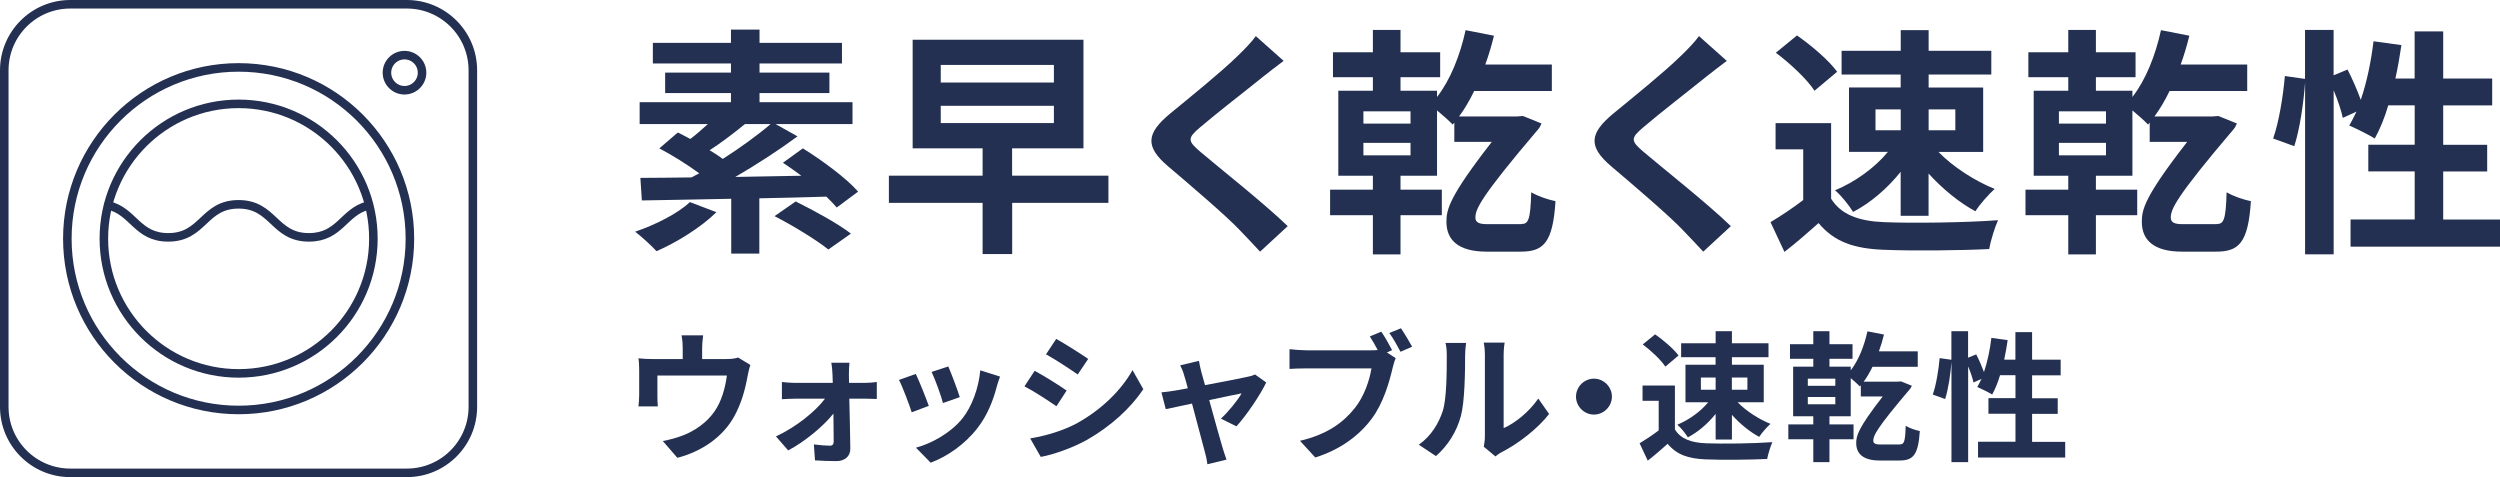
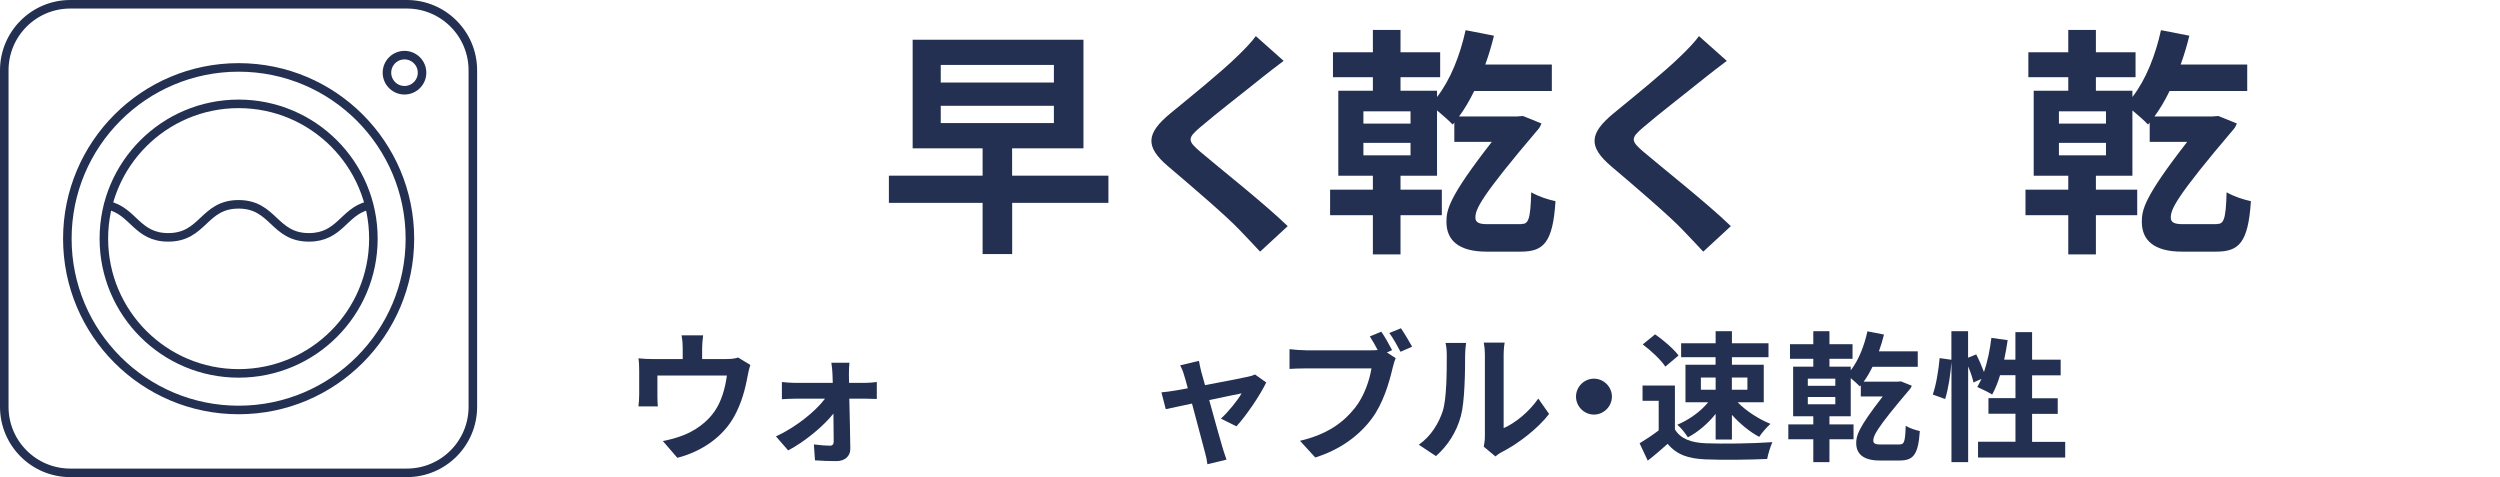
<svg xmlns="http://www.w3.org/2000/svg" id="_レイヤー_2" viewBox="0 0 374.54 71.49">
  <g id="_レイヤー_1-2">
-     <path d="M107.32,31.8c-2.3,2.27-5.98,4.54-8.96,5.83-.72-.79-2.3-2.23-3.2-2.92,3.06-1.04,6.34-2.7,8.21-4.43l3.96,1.51ZM125.35,31.08c-.4-.47-.94-1.04-1.55-1.62-3.31.11-6.73.18-10.04.25v8.28h-4.21v-8.21c-5.08.11-9.75.18-13.39.25l-.22-3.38c2.2,0,4.82-.04,7.67-.07.36-.22.76-.4,1.15-.61-1.76-1.3-4.07-2.74-5.98-3.74l2.77-2.38c.58.29,1.22.61,1.87.97.86-.65,1.76-1.44,2.63-2.23h-10.22v-3.28h13.68v-1.37h-9.86v-3.06h9.86v-1.37h-11.7v-3.09h11.7v-1.98h4.28v1.98h12.35v3.09h-12.35v1.37h10.47v3.06h-10.47v1.37h13.93v3.28h-11.52l3.28,1.84c-2.77,2.05-6.16,4.25-9.32,6.08l9.9-.18c-.94-.68-1.87-1.37-2.77-1.94l2.99-2.16c2.84,1.76,6.52,4.46,8.28,6.48l-3.2,2.38ZM111.6,18.59c-1.76,1.44-3.67,2.88-5.29,3.92.72.43,1.4.86,1.98,1.3,2.63-1.69,5.22-3.56,7.16-5.22h-3.85ZM119.2,30.18c2.63,1.3,6.34,3.31,8.28,4.82l-3.38,2.38c-1.73-1.4-5.33-3.6-8.06-5l3.17-2.2Z" style="fill:#233052;" />
    <path d="M166.07,30.39h-14.43v7.67h-4.43v-7.67h-14.04v-4.07h14.04v-4.1h-10.48V5.95h25.59v16.27h-10.69v4.1h14.43v4.07ZM140.94,12.36h16.95v-2.63h-16.95v2.63ZM140.94,18.44h16.95v-2.59h-16.95v2.59Z" style="fill:#233052;" />
    <path d="M192.31,9.12c-1.12.83-2.3,1.76-3.13,2.41-2.3,1.87-7.02,5.51-9.4,7.56-1.91,1.62-1.87,2.02.07,3.67,2.66,2.27,9.54,7.7,13.07,11.12l-4.14,3.82c-1.01-1.12-2.12-2.23-3.13-3.31-1.94-2.05-7.38-6.7-10.65-9.47-3.53-2.99-3.24-4.97.32-7.92,2.77-2.27,7.67-6.23,10.08-8.6,1.01-.97,2.16-2.16,2.74-2.99l4.17,3.71Z" style="fill:#233052;" />
    <path d="M227.92,33.56c1.01,0,1.37-.5,1.48-4.75,1.15.65,2.48,1.08,3.64,1.33-.4,6.3-1.84,7.56-5.22,7.56h-5.11c-4.21,0-6.01-1.73-6.01-4.46,0-1.8.32-3.67,6.8-11.99h-5.62v-2.88l-.25.29c-.5-.54-1.48-1.4-2.34-2.12v9.79h-5.47v2.09h6.19v3.82h-6.19v5.87h-4.14v-5.87h-6.41v-3.82h6.41v-2.09h-5.18v-12.74h5.18v-2.02h-5.98v-3.74h5.98v-3.35h4.14v3.35h5.94v3.74h-5.94v2.02h5.47v.94c2.02-2.59,3.46-6.26,4.28-10.01l4.25.83c-.36,1.48-.79,2.92-1.3,4.32h9.97v3.96h-11.63c-.68,1.4-1.44,2.7-2.27,3.82h8.64l.94-.07,2.77,1.12c-.11.25-.25.58-.43.79-8.85,10.4-9.47,12.09-9.47,13.32,0,.72.58.97,1.69.97h5.18ZM211.32,16.68h-7.06v1.84h7.06v-1.84ZM211.32,21.4h-7.06v1.87h7.06v-1.87Z" style="fill:#233052;" />
    <path d="M258.7,9.12c-1.12.83-2.3,1.76-3.13,2.41-2.3,1.87-7.02,5.51-9.4,7.56-1.91,1.62-1.87,2.02.07,3.67,2.66,2.27,9.54,7.7,13.07,11.12l-4.14,3.82c-1.01-1.12-2.12-2.23-3.13-3.31-1.94-2.05-7.38-6.7-10.65-9.47-3.53-2.99-3.24-4.97.32-7.92,2.77-2.27,7.67-6.23,10.08-8.6,1.01-.97,2.16-2.16,2.74-2.99l4.17,3.71Z" style="fill:#233052;" />
-     <path d="M274.32,29.75c1.48,2.41,4.17,3.38,7.92,3.53,4.21.18,12.31.07,17.1-.29-.47,1.01-1.12,3.1-1.33,4.32-4.32.22-11.55.29-15.84.11-4.43-.18-7.38-1.19-9.72-4-1.58,1.4-3.17,2.81-5.11,4.32l-2.09-4.46c1.51-.9,3.31-2.09,4.9-3.31v-7.6h-4.14v-3.92h8.32v11.3ZM271.84,13.59c-1.12-1.73-3.67-4.1-5.79-5.69l3.17-2.59c2.16,1.51,4.79,3.74,6.01,5.44l-3.38,2.84ZM284.76,11.17h-8.86v-3.56h8.86v-3.1h4.18v3.1h9.39v3.56h-9.39v1.94h8.17v9.65h-6.7c2.16,2.23,5.47,4.36,8.42,5.54-.9.83-2.23,2.3-2.88,3.35-2.38-1.26-4.93-3.35-7.02-5.65v6.33h-4.18v-6.59c-1.98,2.48-4.54,4.68-7.13,6.01-.61-1.01-1.8-2.48-2.7-3.24,2.95-1.22,5.98-3.38,7.92-5.76h-5.83v-9.65h7.74v-1.94ZM280.98,19.52h3.78v-3.13h-3.78v3.13ZM288.94,16.39v3.13h4v-3.13h-4Z" style="fill:#233052;" />
    <path d="M332.1,33.56c1.01,0,1.37-.5,1.48-4.75,1.15.65,2.48,1.08,3.64,1.33-.4,6.3-1.84,7.56-5.22,7.56h-5.11c-4.21,0-6.01-1.73-6.01-4.46,0-1.8.32-3.67,6.8-11.99h-5.62v-2.88l-.25.29c-.5-.54-1.48-1.4-2.34-2.12v9.79h-5.47v2.09h6.19v3.82h-6.19v5.87h-4.14v-5.87h-6.41v-3.82h6.41v-2.09h-5.18v-12.74h5.18v-2.02h-5.98v-3.74h5.98v-3.35h4.14v3.35h5.94v3.74h-5.94v2.02h5.47v.94c2.02-2.59,3.46-6.26,4.28-10.01l4.25.83c-.36,1.48-.79,2.92-1.3,4.32h9.97v3.96h-11.63c-.68,1.4-1.44,2.7-2.27,3.82h8.64l.94-.07,2.77,1.12c-.11.25-.25.58-.43.79-8.85,10.4-9.47,12.09-9.47,13.32,0,.72.58.97,1.69.97h5.18ZM315.51,16.68h-7.05v1.84h7.05v-1.84ZM315.51,21.4h-7.05v1.87h7.05v-1.87Z" style="fill:#233052;" />
-     <path d="M374.54,32.88v4.07h-22.39v-4.07h9.61v-7.2h-6.95v-4h6.95v-5.9h-3.96c-.54,1.87-1.26,3.6-2.02,4.97-.86-.54-2.81-1.51-3.82-1.94.36-.65.72-1.33,1.08-2.09l-2.05.94c-.22-1.08-.76-2.66-1.37-4.14v24.58h-4.28V12.36c-.22,3.02-.79,6.98-1.62,9.54l-3.17-1.15c.86-2.38,1.51-6.41,1.76-9.36l3.02.43v-7.34h4.28v6.8l2.09-.86c.72,1.4,1.48,3.13,1.98,4.54.9-2.63,1.55-5.72,1.91-8.78l4.18.58c-.25,1.69-.54,3.38-.9,5h2.88v-7.06h4.28v7.06h7.34v4.03h-7.34v5.9h6.59v4h-6.59v7.2h8.5Z" style="fill:#233052;" />
    <path d="M112.42,54.67c-.17.46-.34,1.26-.42,1.68-.36,2.02-.92,4.03-1.95,5.94-1.68,3.11-4.83,5.33-8.57,6.3l-2.18-2.52c.95-.17,2.1-.48,2.96-.82,1.74-.65,3.59-1.89,4.77-3.59,1.07-1.53,1.62-3.53,1.87-5.4h-10.41v3.07c0,.48.02,1.13.06,1.55h-2.9c.06-.52.11-1.2.11-1.76v-3.63c0-.46-.02-1.3-.11-1.81.74.08,1.34.11,2.14.11h4.49v-1.62c0-.59-.02-1.03-.17-1.93h3.23c-.1.9-.15,1.34-.15,1.93v1.62h3.65c.88,0,1.39-.11,1.74-.23l1.83,1.11Z" style="fill:#233052;" />
    <path d="M129.66,57.36c.55,0,1.34-.08,1.7-.13v2.54c-.48-.02-1.13-.04-1.6-.04h-2.52c.06,2.5.13,5.35.15,7.5.02,1.09-.82,1.85-2.04,1.85-1.01,0-2.31-.04-3.25-.11l-.17-2.39c.86.12,1.87.19,2.42.19.4,0,.55-.23.55-.65,0-1.03-.02-2.56-.04-4.16-1.47,1.87-4.3,4.22-6.78,5.52l-1.83-2.1c2.96-1.37,5.88-3.7,7.35-5.65h-4.49c-.61,0-1.37.04-1.97.08v-2.58c.5.06,1.36.13,1.91.13h5.71c0-.46-.02-.88-.04-1.28-.02-.5-.08-1.18-.17-1.74h2.71c-.06.5-.08,1.18-.08,1.74l.02,1.28h2.48Z" style="fill:#233052;" />
-     <path d="M139.15,60.8l-2.56.97c-.36-1.13-1.41-3.93-1.91-4.85l2.52-.9c.52,1.07,1.53,3.61,1.95,4.79ZM149.82,56.43c-.25.67-.38,1.11-.5,1.53-.55,2.12-1.43,4.3-2.86,6.15-1.95,2.52-4.58,4.28-7.03,5.21l-2.21-2.25c2.31-.61,5.23-2.21,6.97-4.39,1.43-1.79,2.44-4.58,2.67-7.2l2.96.94ZM143.79,59.5l-2.52.88c-.25-1.03-1.18-3.57-1.7-4.66l2.5-.82c.4.9,1.43,3.63,1.72,4.6Z" style="fill:#233052;" />
-     <path d="M159.8,58.51l-1.53,2.35c-1.2-.82-3.36-2.25-4.79-2.98l1.53-2.33c1.41.76,3.72,2.21,4.79,2.96ZM161.5,63.32c3.57-2,6.49-4.87,8.17-7.87l1.62,2.86c-1.95,2.9-4.91,5.56-8.36,7.54-2.14,1.22-5.14,2.27-7.01,2.6l-1.58-2.77c2.35-.4,4.87-1.11,7.16-2.35ZM163.03,53.77l-1.57,2.33c-1.18-.82-3.36-2.25-4.75-3.02l1.53-2.31c1.39.78,3.7,2.25,4.79,3Z" style="fill:#233052;" />
    <path d="M182.92,62.71c1.07-.97,2.52-2.75,3.09-3.78-.5.1-2.58.52-4.85,1.01.8,2.88,1.68,6.11,2.02,7.2.13.38.4,1.3.57,1.72l-2.86.69c-.06-.54-.21-1.24-.38-1.83-.31-1.13-1.18-4.39-1.93-7.26-1.76.38-3.3.69-3.93.84l-.65-2.52c.67-.06,1.24-.13,1.93-.25.29-.04,1.05-.17,2.02-.36-.21-.82-.4-1.49-.55-1.95-.15-.55-.36-1.05-.59-1.49l2.81-.67c.08.5.21,1.05.34,1.6l.57,2.04c2.67-.5,5.61-1.07,6.42-1.26.38-.06.78-.19,1.07-.34l1.68,1.2c-.88,1.85-3,5-4.47,6.57l-2.31-1.15Z" style="fill:#233052;" />
    <path d="M207.78,52.8l1.32.86c-.19.4-.34,1.01-.46,1.45-.48,2.06-1.39,5.31-3.15,7.64-1.89,2.52-4.68,4.6-8.44,5.79l-2.29-2.5c4.18-.99,6.53-2.79,8.23-4.93,1.39-1.74,2.18-4.12,2.48-5.92h-9.78c-.97,0-1.95.04-2.5.08v-2.96c.61.08,1.81.17,2.5.17h9.72c.25,0,.61,0,.99-.04-.36-.69-.78-1.43-1.18-2.04l1.72-.71c.55.8,1.24,2.02,1.62,2.77l-.78.34ZM209.88,49.17c.52.76,1.28,2.04,1.68,2.77l-1.74.76c-.46-.86-1.11-2.06-1.68-2.81l1.74-.71Z" style="fill:#233052;" />
    <path d="M212.57,66.62c1.85-1.3,2.98-3.23,3.57-5.02.59-1.81.61-5.77.61-8.31,0-.84-.06-1.41-.19-1.91h3.09c-.02.08-.15,1.03-.15,1.89,0,2.48-.06,6.91-.63,9.03-.63,2.37-1.93,4.43-3.74,6.03l-2.56-1.7ZM222.29,66.93c.08-.4.17-.99.17-1.55v-12.24c0-.95-.15-1.74-.17-1.81h3.13c-.02.06-.15.88-.15,1.83v10.98c1.7-.74,3.78-2.39,5.19-4.43l1.62,2.31c-1.74,2.27-4.77,4.54-7.12,5.73-.44.23-.65.42-.92.63l-1.74-1.45Z" style="fill:#233052;" />
    <path d="M238.8,56.73c1.47,0,2.69,1.22,2.69,2.69s-1.22,2.69-2.69,2.69-2.69-1.22-2.69-2.69,1.22-2.69,2.69-2.69Z" style="fill:#233052;" />
    <path d="M250.94,64.35c.86,1.41,2.44,1.97,4.62,2.06,2.46.1,7.18.04,9.97-.17-.27.59-.65,1.8-.78,2.52-2.52.12-6.74.17-9.24.06-2.58-.11-4.3-.69-5.67-2.33-.92.82-1.85,1.64-2.98,2.52l-1.22-2.6c.88-.53,1.93-1.22,2.86-1.93v-4.43h-2.42v-2.29h4.85v6.59ZM249.49,54.92c-.65-1.01-2.14-2.39-3.38-3.32l1.85-1.51c1.26.88,2.79,2.18,3.51,3.17l-1.97,1.66ZM257.03,53.51h-5.17v-2.08h5.17v-1.81h2.44v1.81h5.48v2.08h-5.48v1.13h4.77v5.63h-3.91c1.26,1.3,3.19,2.54,4.91,3.23-.52.48-1.3,1.34-1.68,1.95-1.39-.73-2.88-1.95-4.09-3.3v3.7h-2.44v-3.84c-1.16,1.45-2.65,2.73-4.16,3.51-.36-.59-1.05-1.45-1.58-1.89,1.72-.71,3.49-1.97,4.62-3.36h-3.4v-5.63h4.51v-1.13ZM254.82,58.39h2.21v-1.83h-2.21v1.83ZM259.46,56.56v1.83h2.33v-1.83h-2.33Z" style="fill:#233052;" />
    <path d="M284.64,66.57c.59,0,.8-.29.86-2.77.67.38,1.45.63,2.12.78-.23,3.67-1.07,4.41-3.04,4.41h-2.98c-2.46,0-3.51-1.01-3.51-2.6,0-1.05.19-2.14,3.97-6.99h-3.28v-1.68l-.15.17c-.29-.31-.86-.82-1.36-1.24v5.71h-3.19v1.22h3.61v2.23h-3.61v3.42h-2.42v-3.42h-3.74v-2.23h3.74v-1.22h-3.02v-7.43h3.02v-1.18h-3.49v-2.18h3.49v-1.95h2.42v1.95h3.46v2.18h-3.46v1.18h3.19v.55c1.18-1.51,2.02-3.65,2.5-5.84l2.48.48c-.21.86-.46,1.7-.76,2.52h5.82v2.31h-6.78c-.4.82-.84,1.58-1.32,2.23h5.04l.55-.04,1.62.65c-.06.15-.15.34-.25.46-5.17,6.07-5.52,7.05-5.52,7.77,0,.42.34.57.99.57h3.02ZM274.96,56.73h-4.12v1.07h4.12v-1.07ZM274.96,59.48h-4.12v1.09h4.12v-1.09Z" style="fill:#233052;" />
    <path d="M309.4,66.18v2.37h-13.06v-2.37h5.61v-4.2h-4.05v-2.33h4.05v-3.44h-2.31c-.32,1.09-.74,2.1-1.18,2.9-.5-.32-1.64-.88-2.23-1.13.21-.38.42-.78.63-1.22l-1.2.54c-.13-.63-.44-1.55-.8-2.41v14.34h-2.5v-15.01c-.13,1.76-.46,4.07-.95,5.56l-1.85-.67c.5-1.39.88-3.74,1.03-5.46l1.76.25v-4.28h2.5v3.97l1.22-.5c.42.82.86,1.83,1.16,2.65.52-1.53.9-3.34,1.11-5.12l2.44.34c-.15.99-.31,1.97-.52,2.92h1.68v-4.12h2.5v4.12h4.28v2.35h-4.28v3.44h3.84v2.33h-3.84v4.2h4.96Z" style="fill:#233052;" />
    <path d="M60.95.64H10.53C5.07.64.64,5.07.64,10.53v50.42c0,5.46,4.43,9.89,9.89,9.89h50.42c5.46,0,9.89-4.43,9.89-9.89V10.53c0-5.46-4.43-9.89-9.89-9.89Z" style="fill:none; stroke:#233052; stroke-linecap:round; stroke-linejoin:round; stroke-width:1.28px;" />
    <path d="M35.75,61.42c14.17,0,25.66-11.49,25.66-25.66s-11.49-25.66-25.66-25.66-25.66,11.49-25.66,25.66,11.49,25.66,25.66,25.66Z" style="fill:none; stroke:#233052; stroke-linecap:round; stroke-linejoin:round; stroke-width:1.28px;" />
    <path d="M35.75,55.94c11.15,0,20.19-9.04,20.19-20.19s-9.04-20.19-20.19-20.19-20.19,9.04-20.19,20.19,9.04,20.19,20.19,20.19Z" style="fill:none; stroke:#233052; stroke-linecap:round; stroke-linejoin:round; stroke-width:1.28px;" />
    <path d="M16.21,30.77c3.79.86,4.29,4.79,8.99,4.79,5.28,0,5.28-4.95,10.54-4.95s5.28,4.95,10.54,4.95c4.62,0,5.19-3.79,8.79-4.74" style="fill:none; stroke:#233052; stroke-linecap:round; stroke-linejoin:round; stroke-width:1.28px;" />
    <path d="M60.6,13.52c1.45,0,2.63-1.18,2.63-2.63s-1.18-2.63-2.63-2.63-2.63,1.18-2.63,2.63,1.18,2.63,2.63,2.63Z" style="fill:none; stroke:#233052; stroke-linecap:round; stroke-linejoin:round; stroke-width:1.28px;" />
  </g>
</svg>